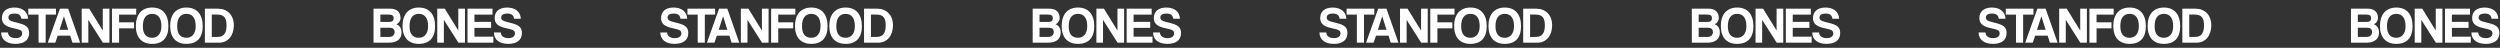
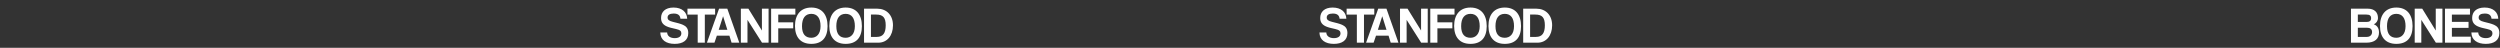
<svg xmlns="http://www.w3.org/2000/svg" width="1464" height="28" viewBox="0 0 1464 28" fill="none">
  <rect x="0" y="0" width="1464" height="28" fill="#333333" stroke="none" />
-   <path d="M16.419 10.96H12.459C12.249 8.92 11.019 7.93 8.499 7.93C6.159 7.93 4.929 8.77 4.929 10.27C4.929 11.53 5.799 12.25 8.019 12.79C10.269 13.33 12.459 13.87 13.929 14.53C15.669 15.31 17.049 16.54 17.049 19.36C17.049 23.74 13.749 25.69 9.099 25.69C4.179 25.69 0.759 23.5 0.669 19.03H4.689C4.749 21.07 6.459 22.33 9.129 22.33C11.589 22.33 12.999 21.28 12.999 19.51C12.999 18.34 12.399 17.53 9.909 16.99C7.449 16.45 5.859 16.09 4.449 15.46C2.319 14.5 1.119 13.06 1.119 10.54C1.119 6.97 3.549 4.42 8.409 4.42C13.449 4.42 16.269 7.15 16.419 10.96ZM26.746 25H22.576V8.56H16.576V5.08H32.776V8.56H26.746V25ZM39.942 17.47L37.452 9.55H37.422L34.872 17.47H39.942ZM46.932 25H42.402L41.142 20.89H33.792L32.382 25H27.972L35.082 5.08H39.912L46.932 25ZM64.079 25H60.239L51.719 11.62V25H47.849V5.08H52.259L60.179 17.89V5.08H64.079V25ZM78.504 16.6H69.744V25H65.574V5.08H79.764V8.56H69.744V13.09H78.504V16.6ZM89.113 22.12C92.113 22.12 94.513 20.02 94.513 15.31C94.513 10.6 92.593 8.11 89.113 8.11C85.603 8.11 83.653 10.6 83.653 15.31C83.653 20.02 85.663 22.12 89.113 22.12ZM89.113 25.69C82.993 25.69 79.543 21.94 79.543 15.22C79.543 8.47 82.993 4.42 89.113 4.42C95.233 4.42 98.623 8.47 98.623 15.31C98.623 22.15 95.233 25.69 89.113 25.69ZM109.21 22.12C112.21 22.12 114.61 20.02 114.61 15.31C114.61 10.6 112.69 8.11 109.21 8.11C105.7 8.11 103.75 10.6 103.75 15.31C103.75 20.02 105.76 22.12 109.21 22.12ZM109.21 25.69C103.09 25.69 99.64 21.94 99.64 15.22C99.64 8.47 103.09 4.42 109.21 4.42C115.33 4.42 118.72 8.47 118.72 15.31C118.72 22.15 115.33 25.69 109.21 25.69ZM124.028 21.61H127.478C131.108 21.61 132.668 19.33 132.668 14.83C132.668 10.33 131.108 8.53 127.118 8.53H124.028V21.61ZM128.318 25H119.978V5.08H127.688C133.088 5.08 136.928 8.77 136.928 14.83C136.928 20.89 133.478 25 128.318 25Z" fill="white" />
  <path d="M402.419 10.96H398.459C398.249 8.92 397.019 7.93 394.499 7.93C392.159 7.93 390.929 8.77 390.929 10.27C390.929 11.53 391.799 12.25 394.019 12.79C396.269 13.33 398.459 13.87 399.929 14.53C401.669 15.31 403.049 16.54 403.049 19.36C403.049 23.74 399.749 25.69 395.099 25.69C390.179 25.69 386.759 23.5 386.669 19.03H390.689C390.749 21.07 392.459 22.33 395.129 22.33C397.589 22.33 398.999 21.28 398.999 19.51C398.999 18.34 398.399 17.53 395.909 16.99C393.449 16.45 391.859 16.09 390.449 15.46C388.319 14.5 387.119 13.06 387.119 10.54C387.119 6.97 389.549 4.42 394.409 4.42C399.449 4.42 402.269 7.15 402.419 10.96ZM412.746 25H408.576V8.56H402.576V5.08H418.776V8.56H412.746V25ZM425.942 17.47L423.452 9.55H423.422L420.872 17.47H425.942ZM432.932 25H428.402L427.142 20.89H419.792L418.382 25H413.972L421.082 5.08H425.912L432.932 25ZM450.079 25H446.239L437.719 11.62V25H433.849V5.08H438.259L446.179 17.89V5.08H450.079V25ZM464.504 16.6H455.744V25H451.574V5.08H465.764V8.56H455.744V13.09H464.504V16.6ZM475.113 22.12C478.113 22.12 480.513 20.02 480.513 15.31C480.513 10.6 478.593 8.11 475.113 8.11C471.603 8.11 469.653 10.6 469.653 15.31C469.653 20.02 471.663 22.12 475.113 22.12ZM475.113 25.69C468.993 25.69 465.543 21.94 465.543 15.22C465.543 8.47 468.993 4.42 475.113 4.42C481.233 4.42 484.623 8.47 484.623 15.31C484.623 22.15 481.233 25.69 475.113 25.69ZM495.21 22.12C498.21 22.12 500.61 20.02 500.61 15.31C500.61 10.6 498.69 8.11 495.21 8.11C491.7 8.11 489.75 10.6 489.75 15.31C489.75 20.02 491.76 22.12 495.21 22.12ZM495.21 25.69C489.09 25.69 485.64 21.94 485.64 15.22C485.64 8.47 489.09 4.42 495.21 4.42C501.33 4.42 504.72 8.47 504.72 15.31C504.72 22.15 501.33 25.69 495.21 25.69ZM510.028 21.61H513.478C517.108 21.61 518.668 19.33 518.668 14.83C518.668 10.33 517.108 8.53 513.118 8.53H510.028V21.61ZM514.318 25H505.978V5.08H513.688C519.088 5.08 522.928 8.77 522.928 14.83C522.928 20.89 519.478 25 514.318 25Z" fill="white" />
  <path d="M788.419 10.96H784.459C784.249 8.92 783.019 7.93 780.499 7.93C778.159 7.93 776.929 8.77 776.929 10.27C776.929 11.53 777.799 12.25 780.019 12.79C782.269 13.33 784.459 13.87 785.929 14.53C787.669 15.31 789.049 16.54 789.049 19.36C789.049 23.74 785.749 25.69 781.099 25.69C776.179 25.69 772.759 23.5 772.669 19.03H776.689C776.749 21.07 778.459 22.33 781.129 22.33C783.589 22.33 784.999 21.28 784.999 19.51C784.999 18.34 784.399 17.53 781.909 16.99C779.449 16.45 777.859 16.09 776.449 15.46C774.319 14.5 773.119 13.06 773.119 10.54C773.119 6.97 775.549 4.42 780.409 4.42C785.449 4.42 788.269 7.15 788.419 10.96ZM798.746 25H794.576V8.56H788.576V5.08H804.776V8.56H798.746V25ZM811.942 17.47L809.452 9.55H809.422L806.872 17.47H811.942ZM818.932 25H814.402L813.142 20.89H805.792L804.382 25H799.972L807.082 5.08H811.912L818.932 25ZM836.079 25H832.239L823.719 11.62V25H819.849V5.08H824.259L832.179 17.89V5.08H836.079V25ZM850.504 16.6H841.744V25H837.574V5.08H851.764V8.56H841.744V13.09H850.504V16.6ZM861.113 22.12C864.113 22.12 866.513 20.02 866.513 15.31C866.513 10.6 864.593 8.11 861.113 8.11C857.603 8.11 855.653 10.6 855.653 15.31C855.653 20.02 857.663 22.12 861.113 22.12ZM861.113 25.69C854.993 25.69 851.543 21.94 851.543 15.22C851.543 8.47 854.993 4.42 861.113 4.42C867.233 4.42 870.623 8.47 870.623 15.31C870.623 22.15 867.233 25.69 861.113 25.69ZM881.21 22.12C884.21 22.12 886.61 20.02 886.61 15.31C886.61 10.6 884.69 8.11 881.21 8.11C877.7 8.11 875.75 10.6 875.75 15.31C875.75 20.02 877.76 22.12 881.21 22.12ZM881.21 25.69C875.09 25.69 871.64 21.94 871.64 15.22C871.64 8.47 875.09 4.42 881.21 4.42C887.33 4.42 890.72 8.47 890.72 15.31C890.72 22.15 887.33 25.69 881.21 25.69ZM896.028 21.61H899.478C903.108 21.61 904.668 19.33 904.668 14.83C904.668 10.33 903.108 8.53 899.118 8.53H896.028V21.61ZM900.318 25H891.978V5.08H899.688C905.088 5.08 908.928 8.77 908.928 14.83C908.928 20.89 905.478 25 900.318 25Z" fill="white" />
-   <path d="M1174.42 10.96H1170.46C1170.25 8.92 1169.02 7.93 1166.5 7.93C1164.16 7.93 1162.93 8.77 1162.93 10.27C1162.93 11.53 1163.8 12.25 1166.02 12.79C1168.27 13.33 1170.46 13.87 1171.93 14.53C1173.67 15.31 1175.05 16.54 1175.05 19.36C1175.05 23.74 1171.75 25.69 1167.1 25.69C1162.18 25.69 1158.76 23.5 1158.67 19.03H1162.69C1162.75 21.07 1164.46 22.33 1167.13 22.33C1169.59 22.33 1171 21.28 1171 19.51C1171 18.34 1170.4 17.53 1167.91 16.99C1165.45 16.45 1163.86 16.09 1162.45 15.46C1160.32 14.5 1159.12 13.06 1159.12 10.54C1159.12 6.97 1161.55 4.42 1166.41 4.42C1171.45 4.42 1174.27 7.15 1174.42 10.96ZM1184.75 25H1180.58V8.56H1174.58V5.08H1190.78V8.56H1184.75V25ZM1197.94 17.47L1195.45 9.55H1195.42L1192.87 17.47H1197.94ZM1204.93 25H1200.4L1199.14 20.89H1191.79L1190.38 25H1185.97L1193.08 5.08H1197.91L1204.93 25ZM1222.08 25H1218.24L1209.72 11.62V25H1205.85V5.08H1210.26L1218.18 17.89V5.08H1222.08V25ZM1236.5 16.6H1227.74V25H1223.57V5.08H1237.76V8.56H1227.74V13.09H1236.5V16.6ZM1247.11 22.12C1250.11 22.12 1252.51 20.02 1252.51 15.31C1252.51 10.6 1250.59 8.11 1247.11 8.11C1243.6 8.11 1241.65 10.6 1241.65 15.31C1241.65 20.02 1243.66 22.12 1247.11 22.12ZM1247.11 25.69C1240.99 25.69 1237.54 21.94 1237.54 15.22C1237.54 8.47 1240.99 4.42 1247.11 4.42C1253.23 4.42 1256.62 8.47 1256.62 15.31C1256.62 22.15 1253.23 25.69 1247.11 25.69ZM1267.21 22.12C1270.21 22.12 1272.61 20.02 1272.61 15.31C1272.61 10.6 1270.69 8.11 1267.21 8.11C1263.7 8.11 1261.75 10.6 1261.75 15.31C1261.75 20.02 1263.76 22.12 1267.21 22.12ZM1267.21 25.69C1261.09 25.69 1257.64 21.94 1257.64 15.22C1257.64 8.47 1261.09 4.42 1267.21 4.42C1273.33 4.42 1276.72 8.47 1276.72 15.31C1276.72 22.15 1273.33 25.69 1267.21 25.69ZM1282.03 21.61H1285.48C1289.11 21.61 1290.67 19.33 1290.67 14.83C1290.67 10.33 1289.11 8.53 1285.12 8.53H1282.03V21.61ZM1286.32 25H1277.98V5.08H1285.69C1291.09 5.08 1294.93 8.77 1294.93 14.83C1294.93 20.89 1291.48 25 1286.32 25Z" fill="white" />
-   <path d="M222.75 21.61H228.03C229.95 21.61 231.09 20.38 231.09 18.76C231.09 17.02 229.95 16.24 228.09 16.24H222.75V21.61ZM227.76 8.53H222.75V12.85H228C229.65 12.85 230.52 12.1 230.52 10.69C230.52 9.16 229.71 8.53 227.76 8.53ZM227.7 25H218.73V5.08H228.54C232.44 5.08 234.54 7.18 234.54 10.51C234.54 12.22 233.49 13.66 232.11 14.23C233.79 14.86 235.14 16.21 235.14 19.06C235.14 22.69 232.71 25 227.7 25ZM245.287 22.12C248.287 22.12 250.687 20.02 250.687 15.31C250.687 10.6 248.767 8.11 245.287 8.11C241.777 8.11 239.827 10.6 239.827 15.31C239.827 20.02 241.837 22.12 245.287 22.12ZM245.287 25.69C239.167 25.69 235.717 21.94 235.717 15.22C235.717 8.47 239.167 4.42 245.287 4.42C251.407 4.42 254.797 8.47 254.797 15.31C254.797 22.15 251.407 25.69 245.287 25.69ZM272.284 25H268.444L259.924 11.62V25H256.054V5.08H260.464L268.384 17.89V5.08H272.284V25ZM288.899 25H273.779V5.08H288.419V8.56H277.829V12.82H287.579V16.33H277.829V21.46H288.899V25ZM304.986 10.96H301.026C300.816 8.92 299.586 7.93 297.066 7.93C294.726 7.93 293.496 8.77 293.496 10.27C293.496 11.53 294.366 12.25 296.586 12.79C298.836 13.33 301.026 13.87 302.496 14.53C304.236 15.31 305.616 16.54 305.616 19.36C305.616 23.74 302.316 25.69 297.666 25.69C292.746 25.69 289.326 23.5 289.236 19.03H293.256C293.316 21.07 295.026 22.33 297.696 22.33C300.156 22.33 301.566 21.28 301.566 19.51C301.566 18.34 300.966 17.53 298.476 16.99C296.016 16.45 294.426 16.09 293.016 15.46C290.886 14.5 289.686 13.06 289.686 10.54C289.686 6.97 292.116 4.42 296.976 4.42C302.016 4.42 304.836 7.15 304.986 10.96Z" fill="white" />
-   <path d="M608.75 21.61H614.03C615.95 21.61 617.09 20.38 617.09 18.76C617.09 17.02 615.95 16.24 614.09 16.24H608.75V21.61ZM613.76 8.53H608.75V12.85H614C615.65 12.85 616.52 12.1 616.52 10.69C616.52 9.16 615.71 8.53 613.76 8.53ZM613.7 25H604.73V5.08H614.54C618.44 5.08 620.54 7.18 620.54 10.51C620.54 12.22 619.49 13.66 618.11 14.23C619.79 14.86 621.14 16.21 621.14 19.06C621.14 22.69 618.71 25 613.7 25ZM631.287 22.12C634.287 22.12 636.687 20.02 636.687 15.31C636.687 10.6 634.767 8.11 631.287 8.11C627.777 8.11 625.827 10.6 625.827 15.31C625.827 20.02 627.837 22.12 631.287 22.12ZM631.287 25.69C625.167 25.69 621.717 21.94 621.717 15.22C621.717 8.47 625.167 4.42 631.287 4.42C637.407 4.42 640.797 8.47 640.797 15.31C640.797 22.15 637.407 25.69 631.287 25.69ZM658.284 25H654.444L645.924 11.62V25H642.054V5.08H646.464L654.384 17.89V5.08H658.284V25ZM674.899 25H659.779V5.08H674.419V8.56H663.829V12.82H673.579V16.33H663.829V21.46H674.899V25ZM690.986 10.96H687.026C686.816 8.92 685.586 7.93 683.066 7.93C680.726 7.93 679.496 8.77 679.496 10.27C679.496 11.53 680.366 12.25 682.586 12.79C684.836 13.33 687.026 13.87 688.496 14.53C690.236 15.31 691.616 16.54 691.616 19.36C691.616 23.74 688.316 25.69 683.666 25.69C678.746 25.69 675.326 23.5 675.236 19.03H679.256C679.316 21.07 681.026 22.33 683.696 22.33C686.156 22.33 687.566 21.28 687.566 19.51C687.566 18.34 686.966 17.53 684.476 16.99C682.016 16.45 680.426 16.09 679.016 15.46C676.886 14.5 675.686 13.06 675.686 10.54C675.686 6.97 678.116 4.42 682.976 4.42C688.016 4.42 690.836 7.15 690.986 10.96Z" fill="white" />
-   <path d="M994.75 21.61H1000.03C1001.95 21.61 1003.09 20.38 1003.09 18.76C1003.09 17.02 1001.95 16.24 1000.09 16.24H994.75V21.61ZM999.76 8.53H994.75V12.85H1000C1001.65 12.85 1002.52 12.1 1002.52 10.69C1002.52 9.16 1001.71 8.53 999.76 8.53ZM999.7 25H990.73V5.08H1000.54C1004.44 5.08 1006.54 7.18 1006.54 10.51C1006.54 12.22 1005.49 13.66 1004.11 14.23C1005.79 14.86 1007.14 16.21 1007.14 19.06C1007.14 22.69 1004.71 25 999.7 25ZM1017.29 22.12C1020.29 22.12 1022.69 20.02 1022.69 15.31C1022.69 10.6 1020.77 8.11 1017.29 8.11C1013.78 8.11 1011.83 10.6 1011.83 15.31C1011.83 20.02 1013.84 22.12 1017.29 22.12ZM1017.29 25.69C1011.17 25.69 1007.72 21.94 1007.72 15.22C1007.72 8.47 1011.17 4.42 1017.29 4.42C1023.41 4.42 1026.8 8.47 1026.8 15.31C1026.8 22.15 1023.41 25.69 1017.29 25.69ZM1044.28 25H1040.44L1031.92 11.62V25H1028.05V5.08H1032.46L1040.38 17.89V5.08H1044.28V25ZM1060.9 25H1045.78V5.08H1060.42V8.56H1049.83V12.82H1059.58V16.33H1049.83V21.46H1060.9V25ZM1076.99 10.96H1073.03C1072.82 8.92 1071.59 7.93 1069.07 7.93C1066.73 7.93 1065.5 8.77 1065.5 10.27C1065.5 11.53 1066.37 12.25 1068.59 12.79C1070.84 13.33 1073.03 13.87 1074.5 14.53C1076.24 15.31 1077.62 16.54 1077.62 19.36C1077.62 23.74 1074.32 25.69 1069.67 25.69C1064.75 25.69 1061.33 23.5 1061.24 19.03H1065.26C1065.32 21.07 1067.03 22.33 1069.7 22.33C1072.16 22.33 1073.57 21.28 1073.57 19.51C1073.57 18.34 1072.97 17.53 1070.48 16.99C1068.02 16.45 1066.43 16.09 1065.02 15.46C1062.89 14.5 1061.69 13.06 1061.69 10.54C1061.69 6.97 1064.12 4.42 1068.98 4.42C1074.02 4.42 1076.84 7.15 1076.99 10.96Z" fill="white" />
  <path d="M1380.75 21.61H1386.03C1387.95 21.61 1389.09 20.38 1389.09 18.76C1389.09 17.02 1387.95 16.24 1386.09 16.24H1380.75V21.61ZM1385.76 8.53H1380.75V12.85H1386C1387.65 12.85 1388.52 12.1 1388.52 10.69C1388.52 9.16 1387.71 8.53 1385.76 8.53ZM1385.7 25H1376.73V5.08H1386.54C1390.44 5.08 1392.54 7.18 1392.54 10.51C1392.54 12.22 1391.49 13.66 1390.11 14.23C1391.79 14.86 1393.14 16.21 1393.14 19.06C1393.14 22.69 1390.71 25 1385.7 25ZM1403.29 22.12C1406.29 22.12 1408.69 20.02 1408.69 15.31C1408.69 10.6 1406.77 8.11 1403.29 8.11C1399.78 8.11 1397.83 10.6 1397.83 15.31C1397.83 20.02 1399.84 22.12 1403.29 22.12ZM1403.29 25.69C1397.17 25.69 1393.72 21.94 1393.72 15.22C1393.72 8.47 1397.17 4.42 1403.29 4.42C1409.41 4.42 1412.8 8.47 1412.8 15.31C1412.8 22.15 1409.41 25.69 1403.29 25.69ZM1430.28 25H1426.44L1417.92 11.62V25H1414.05V5.08H1418.46L1426.38 17.89V5.08H1430.28V25ZM1446.9 25H1431.78V5.08H1446.42V8.56H1435.83V12.82H1445.58V16.33H1435.83V21.46H1446.9V25ZM1462.99 10.96H1459.03C1458.82 8.92 1457.59 7.93 1455.07 7.93C1452.73 7.93 1451.5 8.77 1451.5 10.27C1451.5 11.53 1452.37 12.25 1454.59 12.79C1456.84 13.33 1459.03 13.87 1460.5 14.53C1462.24 15.31 1463.62 16.54 1463.62 19.36C1463.62 23.74 1460.32 25.69 1455.67 25.69C1450.75 25.69 1447.33 23.5 1447.24 19.03H1451.26C1451.32 21.07 1453.03 22.33 1455.7 22.33C1458.16 22.33 1459.57 21.28 1459.57 19.51C1459.57 18.34 1458.97 17.53 1456.48 16.99C1454.02 16.45 1452.43 16.09 1451.02 15.46C1448.89 14.5 1447.69 13.06 1447.69 10.54C1447.69 6.97 1450.12 4.42 1454.98 4.42C1460.02 4.42 1462.84 7.15 1462.99 10.96Z" fill="white" />
</svg>